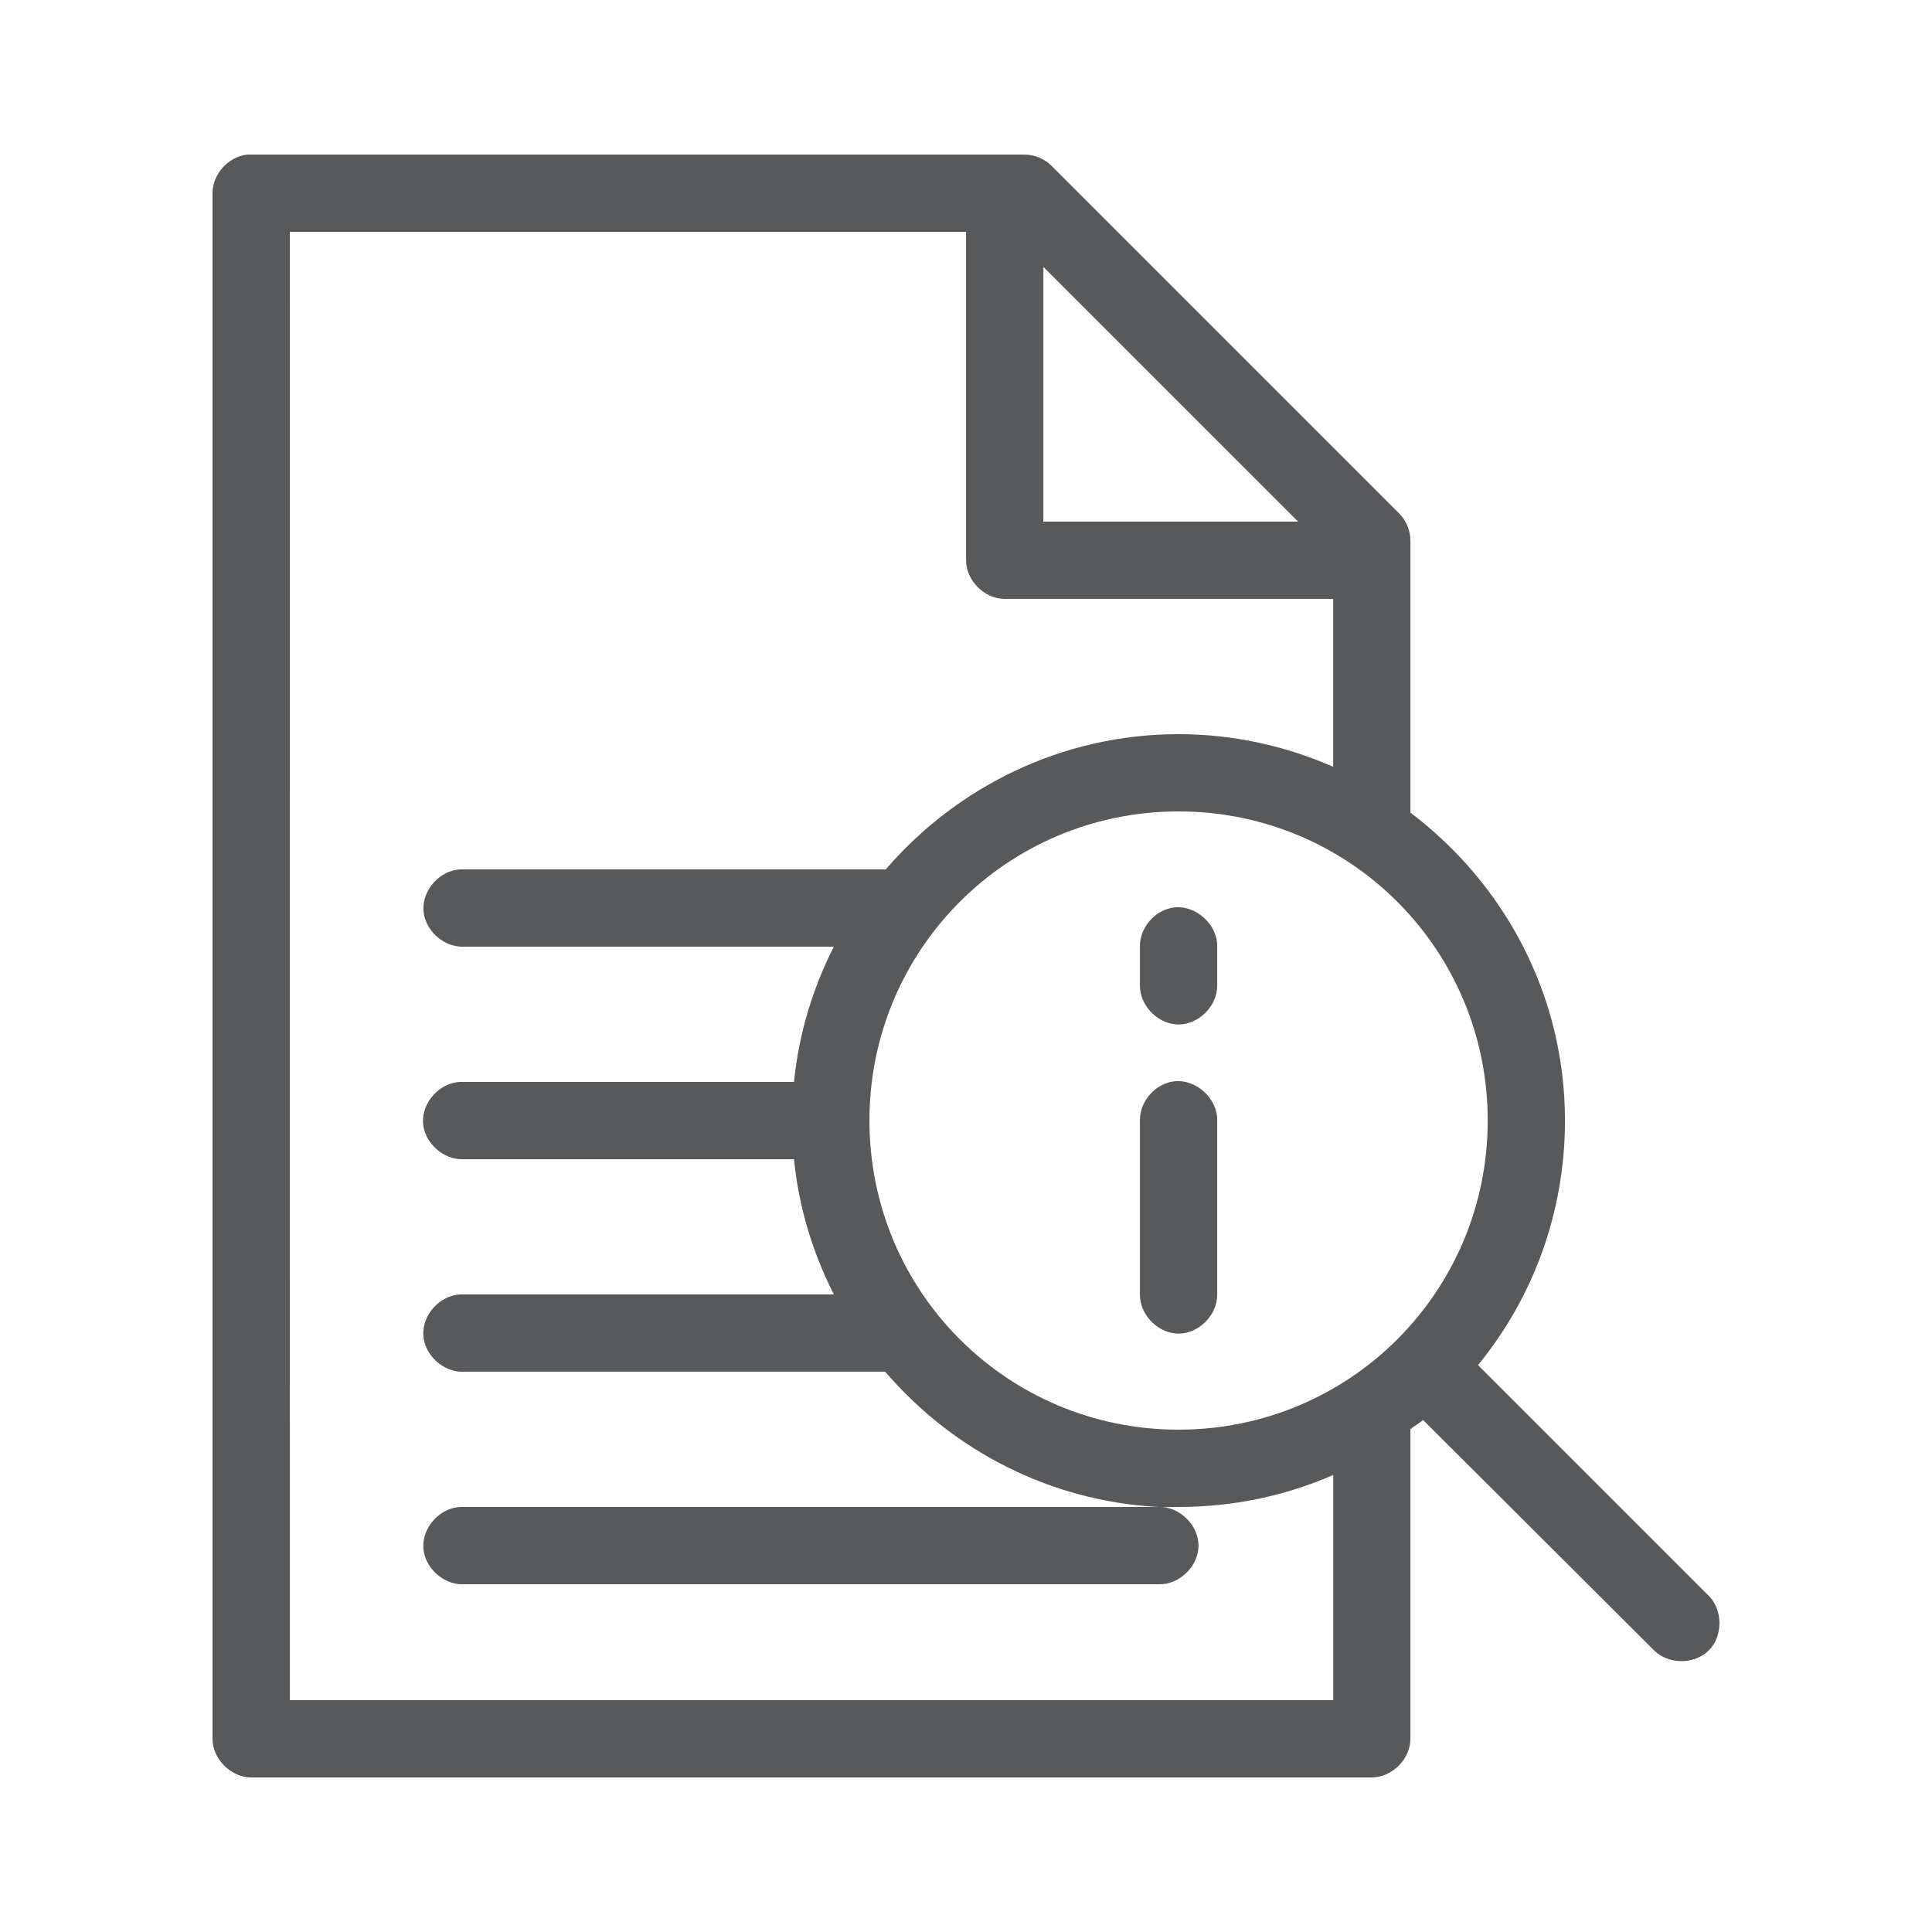
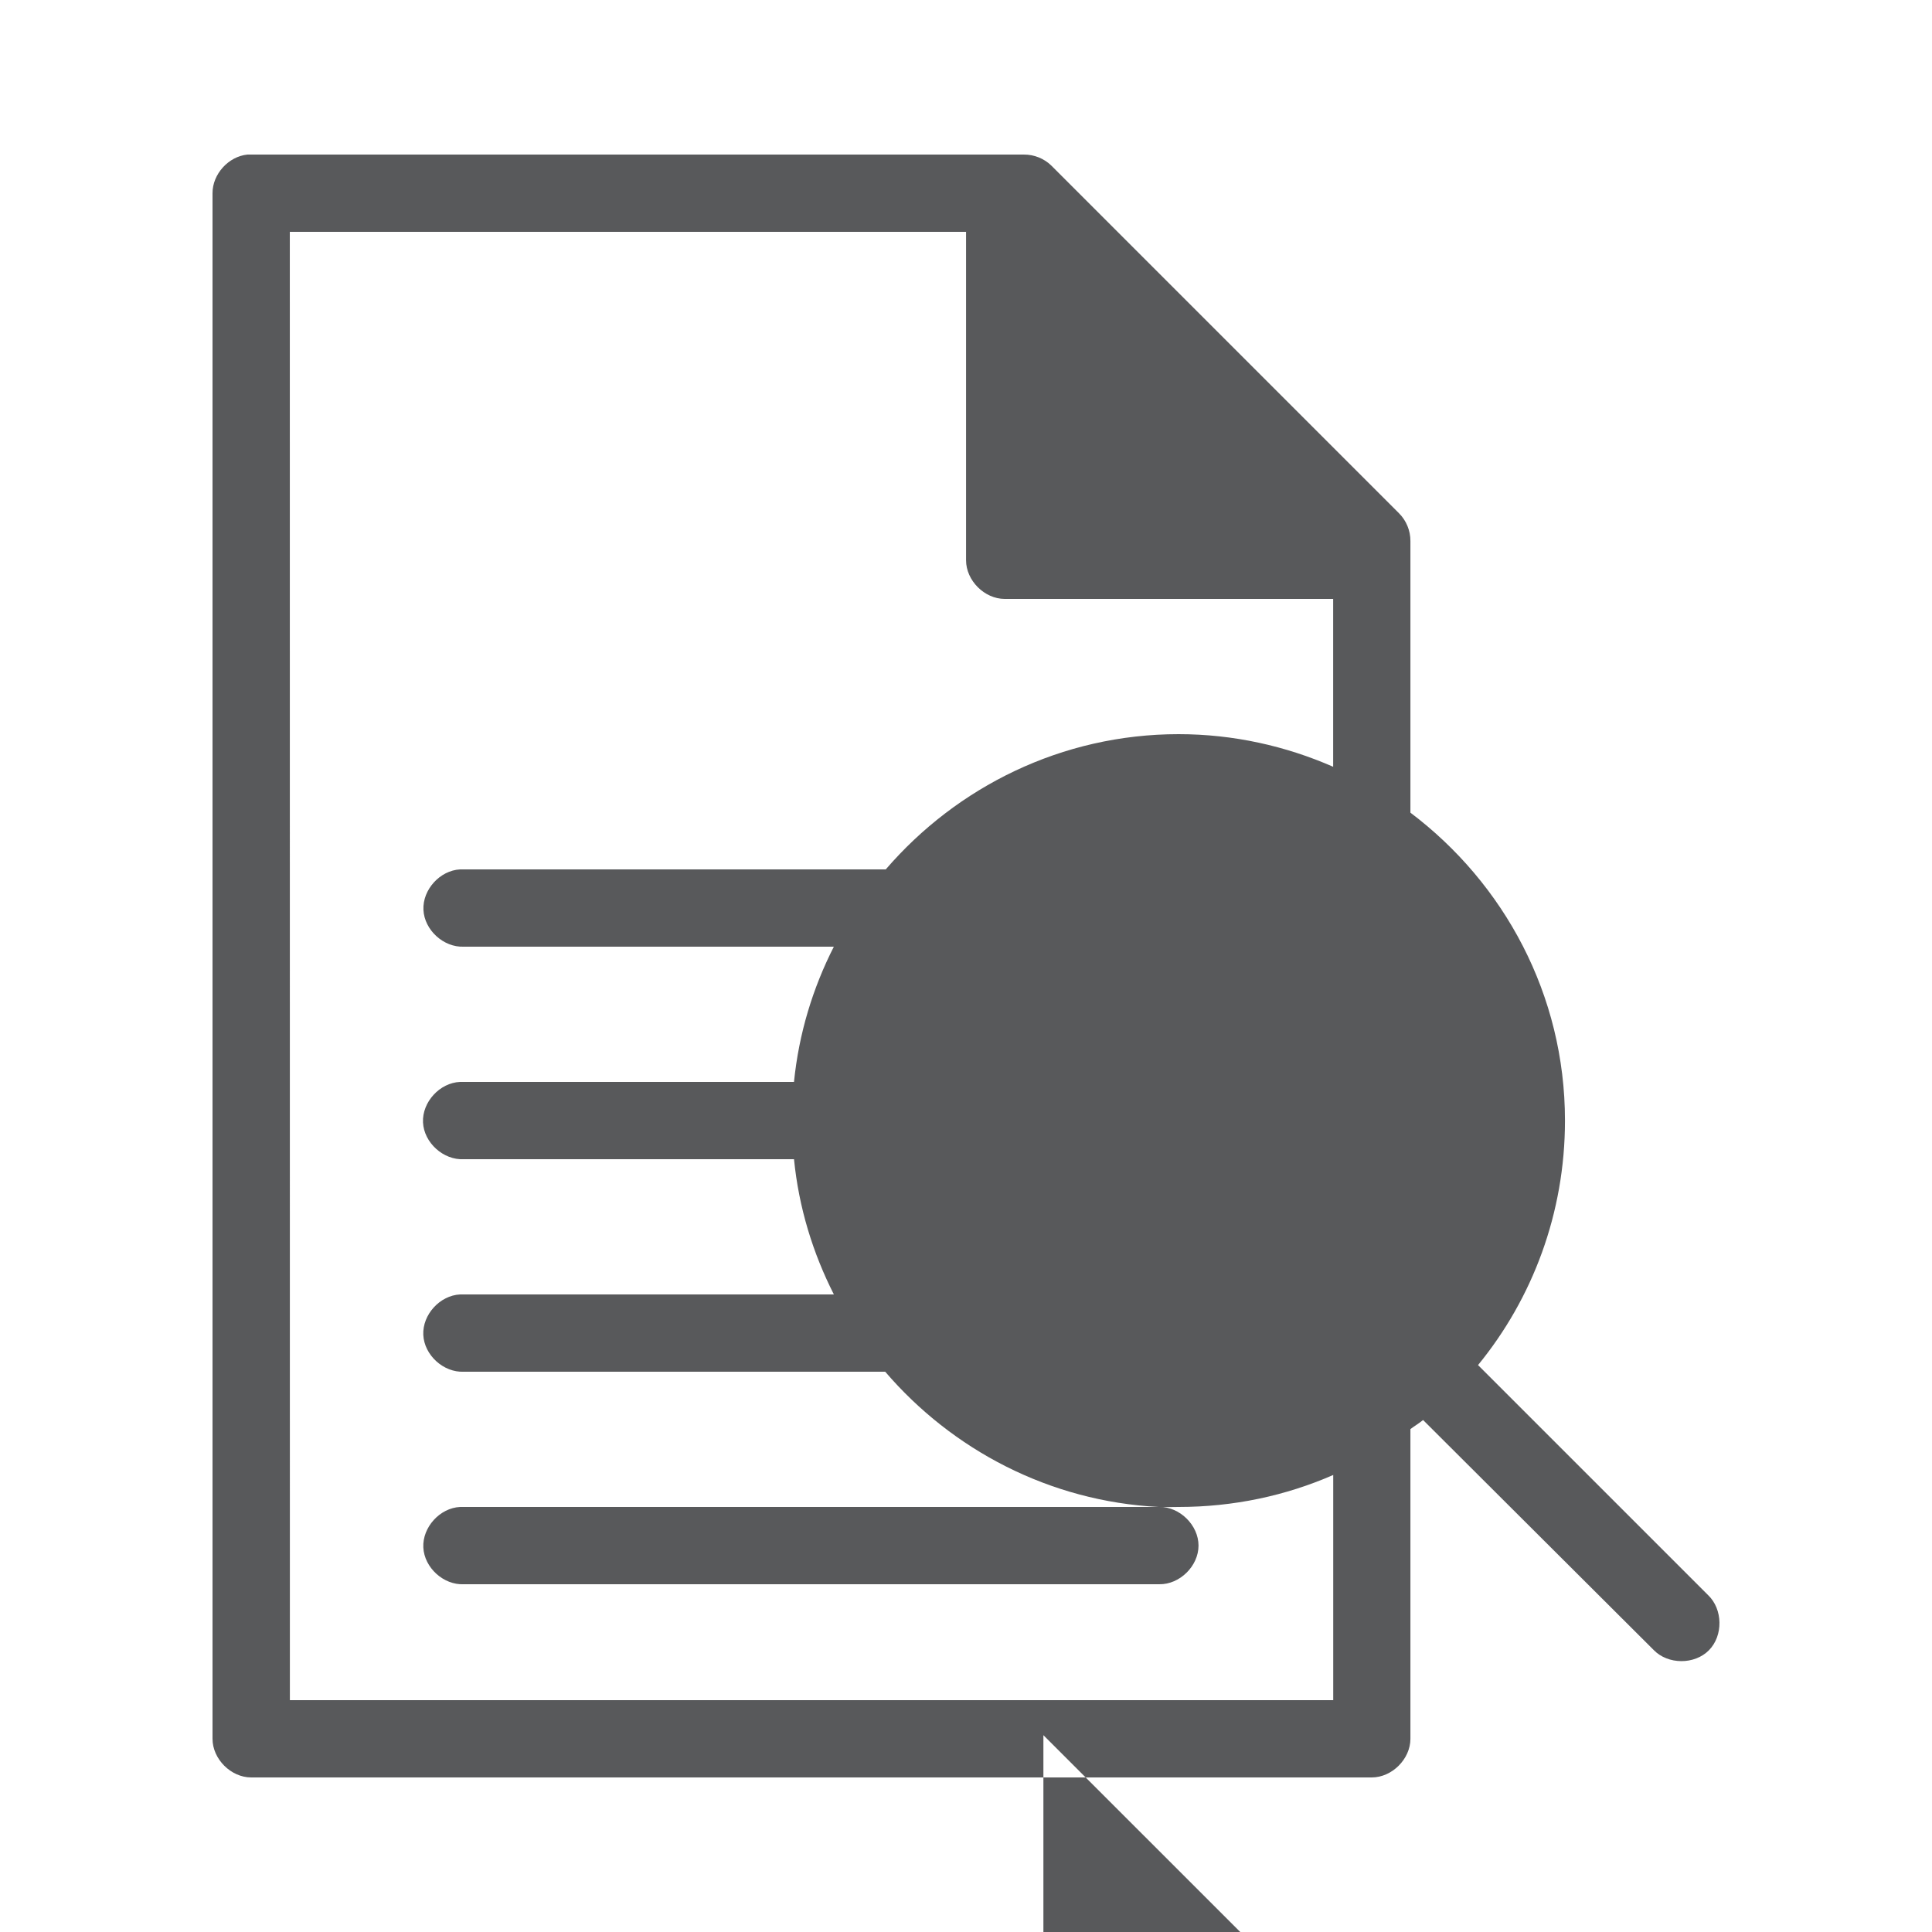
<svg xmlns="http://www.w3.org/2000/svg" version="1.1" x="0px" y="0px" viewBox="0 0 100 100">
  <g transform="translate(0,-952.362)">
-     <path style="text-indent:0;text-transform:none;direction:ltr;block-progression:tb;baseline-shift:baseline;color:#000000;enable-background:accumulate;" d="m 12.813,960.362 c -0.983,0.093 -1.817,1.012 -1.813,2 l 0,80 c 1.29e-4,1.047 0.953,2 2,2 l 58.003,0 c 1.047,-10e-5 2,-0.953 2,-2 l 0,-16.031 c 0.212,-0.16 0.451,-0.3 0.656,-0.469 l 11.938,11.906 c 0.739,0.76 2.111,0.766 2.856,0.012 0.746,-0.754 0.725,-2.125 -0.043,-2.856 l -11.907,-11.906 c 2.823,-3.449 4.5,-7.866 4.5,-12.656 0,-6.516 -3.157,-12.283 -8,-15.937 l 0,-14.062 c 0.004,-0.532 -0.215,-1.063 -0.594,-1.438 L 54.409,960.925 c -0.372,-0.36 -0.889,-0.567 -1.406,-0.562 -13.392,0 -26.811,0 -40.19,0 z m 2.188,4 35.002,0 0,17 c 1.03e-4,1.047 0.953,2 2,2 l 17.001,0 0,8.688 c -2.45,-1.073 -5.16,-1.688 -8,-1.688 -6.051,0 -11.485,2.735 -15.157,7 -7.339,0 -14.707,0 -22.032,0 -1.044,0.053 -1.947,1.049 -1.898,2.093 0.049,1.044 1.041,1.951 2.086,1.907 l 19.157,0 c -1.092,2.147 -1.811,4.497 -2.063,7 -5.755,0 -11.541,0 -17.282,0 -1.052,0.042 -1.969,1.042 -1.92,2.094 0.049,1.052 1.056,1.962 2.108,1.906 l 17.095,0 c 0.248,2.504 0.973,4.851 2.063,7 -6.443,0 -12.916,0 -19.345,0 -1.047,0.049 -1.955,1.046 -1.906,2.094 0.049,1.047 1.047,1.955 2.094,1.906 l 21.814,0 c 3.464,4.04 8.504,6.712 14.157,7 -12.048,0 -24.124,0 -36.158,0 -1.047,0.049 -1.955,1.047 -1.906,2.094 0.049,1.047 1.047,1.955 2.094,1.906 l 36.002,0 c 1.057,0.015 2.028,-0.943 2.028,-2 0,-1.057 -0.972,-2.015 -2.028,-2 0.33,0.016 0.666,0 1,0 2.84,0 5.55,-0.583 8,-1.656 l 0,11.656 -54.003,0 z m 39.002,1.812 13.188,13.187 -13.188,0 z m 7,28.187 c 8.861,0 16.001,7.14 16.001,16 0,8.86 -7.14,16 -16.001,16 -8.861,0 -16.001,-7.14 -16.001,-16 0,-8.86 7.14,-16 16.001,-16 z m -0.219,4.969 c -0.983,0.108 -1.803,1.043 -1.781,2.031 l 0,2 c -0.015,1.057 0.943,2.028 2,2.028 1.057,0 2.015,-0.972 2,-2.028 l 0,-2 c 0.024,-1.135 -1.091,-2.155 -2.219,-2.031 z m 0,9 c -0.983,0.108 -1.803,1.043 -1.781,2.031 l 0,9 c -0.015,1.057 0.943,2.028 2,2.028 1.057,0 2.015,-0.972 2,-2.028 l 0,-9 c 0.024,-1.135 -1.091,-2.155 -2.219,-2.031 z" fill-opacity="1" stroke="none" marker="none" visibility="visible" display="inline" overflow="visible" fill="#58595b" />
+     <path style="text-indent:0;text-transform:none;direction:ltr;block-progression:tb;baseline-shift:baseline;color:#000000;enable-background:accumulate;" d="m 12.813,960.362 c -0.983,0.093 -1.817,1.012 -1.813,2 l 0,80 c 1.29e-4,1.047 0.953,2 2,2 l 58.003,0 c 1.047,-10e-5 2,-0.953 2,-2 l 0,-16.031 c 0.212,-0.16 0.451,-0.3 0.656,-0.469 l 11.938,11.906 c 0.739,0.76 2.111,0.766 2.856,0.012 0.746,-0.754 0.725,-2.125 -0.043,-2.856 l -11.907,-11.906 c 2.823,-3.449 4.5,-7.866 4.5,-12.656 0,-6.516 -3.157,-12.283 -8,-15.937 l 0,-14.062 c 0.004,-0.532 -0.215,-1.063 -0.594,-1.438 L 54.409,960.925 c -0.372,-0.36 -0.889,-0.567 -1.406,-0.562 -13.392,0 -26.811,0 -40.19,0 z m 2.188,4 35.002,0 0,17 c 1.03e-4,1.047 0.953,2 2,2 l 17.001,0 0,8.688 c -2.45,-1.073 -5.16,-1.688 -8,-1.688 -6.051,0 -11.485,2.735 -15.157,7 -7.339,0 -14.707,0 -22.032,0 -1.044,0.053 -1.947,1.049 -1.898,2.093 0.049,1.044 1.041,1.951 2.086,1.907 l 19.157,0 c -1.092,2.147 -1.811,4.497 -2.063,7 -5.755,0 -11.541,0 -17.282,0 -1.052,0.042 -1.969,1.042 -1.92,2.094 0.049,1.052 1.056,1.962 2.108,1.906 l 17.095,0 c 0.248,2.504 0.973,4.851 2.063,7 -6.443,0 -12.916,0 -19.345,0 -1.047,0.049 -1.955,1.046 -1.906,2.094 0.049,1.047 1.047,1.955 2.094,1.906 l 21.814,0 c 3.464,4.04 8.504,6.712 14.157,7 -12.048,0 -24.124,0 -36.158,0 -1.047,0.049 -1.955,1.047 -1.906,2.094 0.049,1.047 1.047,1.955 2.094,1.906 l 36.002,0 c 1.057,0.015 2.028,-0.943 2.028,-2 0,-1.057 -0.972,-2.015 -2.028,-2 0.33,0.016 0.666,0 1,0 2.84,0 5.55,-0.583 8,-1.656 l 0,11.656 -54.003,0 m 39.002,1.812 13.188,13.187 -13.188,0 z m 7,28.187 c 8.861,0 16.001,7.14 16.001,16 0,8.86 -7.14,16 -16.001,16 -8.861,0 -16.001,-7.14 -16.001,-16 0,-8.86 7.14,-16 16.001,-16 z m -0.219,4.969 c -0.983,0.108 -1.803,1.043 -1.781,2.031 l 0,2 c -0.015,1.057 0.943,2.028 2,2.028 1.057,0 2.015,-0.972 2,-2.028 l 0,-2 c 0.024,-1.135 -1.091,-2.155 -2.219,-2.031 z m 0,9 c -0.983,0.108 -1.803,1.043 -1.781,2.031 l 0,9 c -0.015,1.057 0.943,2.028 2,2.028 1.057,0 2.015,-0.972 2,-2.028 l 0,-9 c 0.024,-1.135 -1.091,-2.155 -2.219,-2.031 z" fill-opacity="1" stroke="none" marker="none" visibility="visible" display="inline" overflow="visible" fill="#58595b" />
  </g>
</svg>